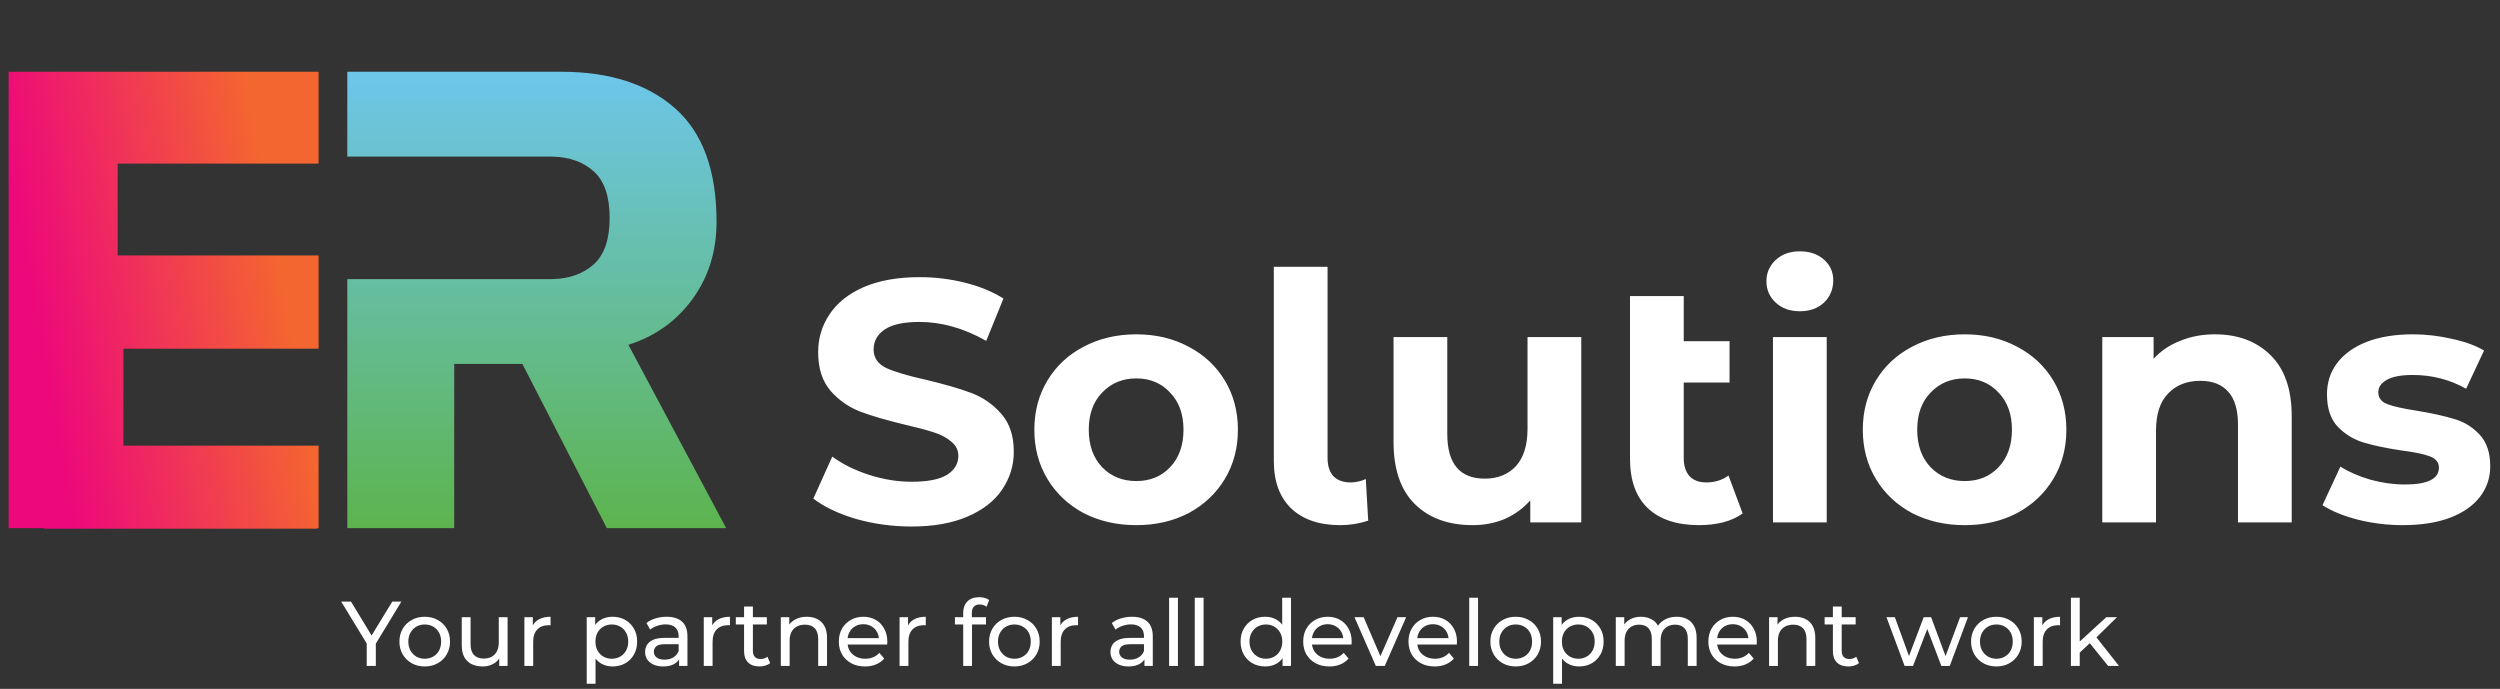
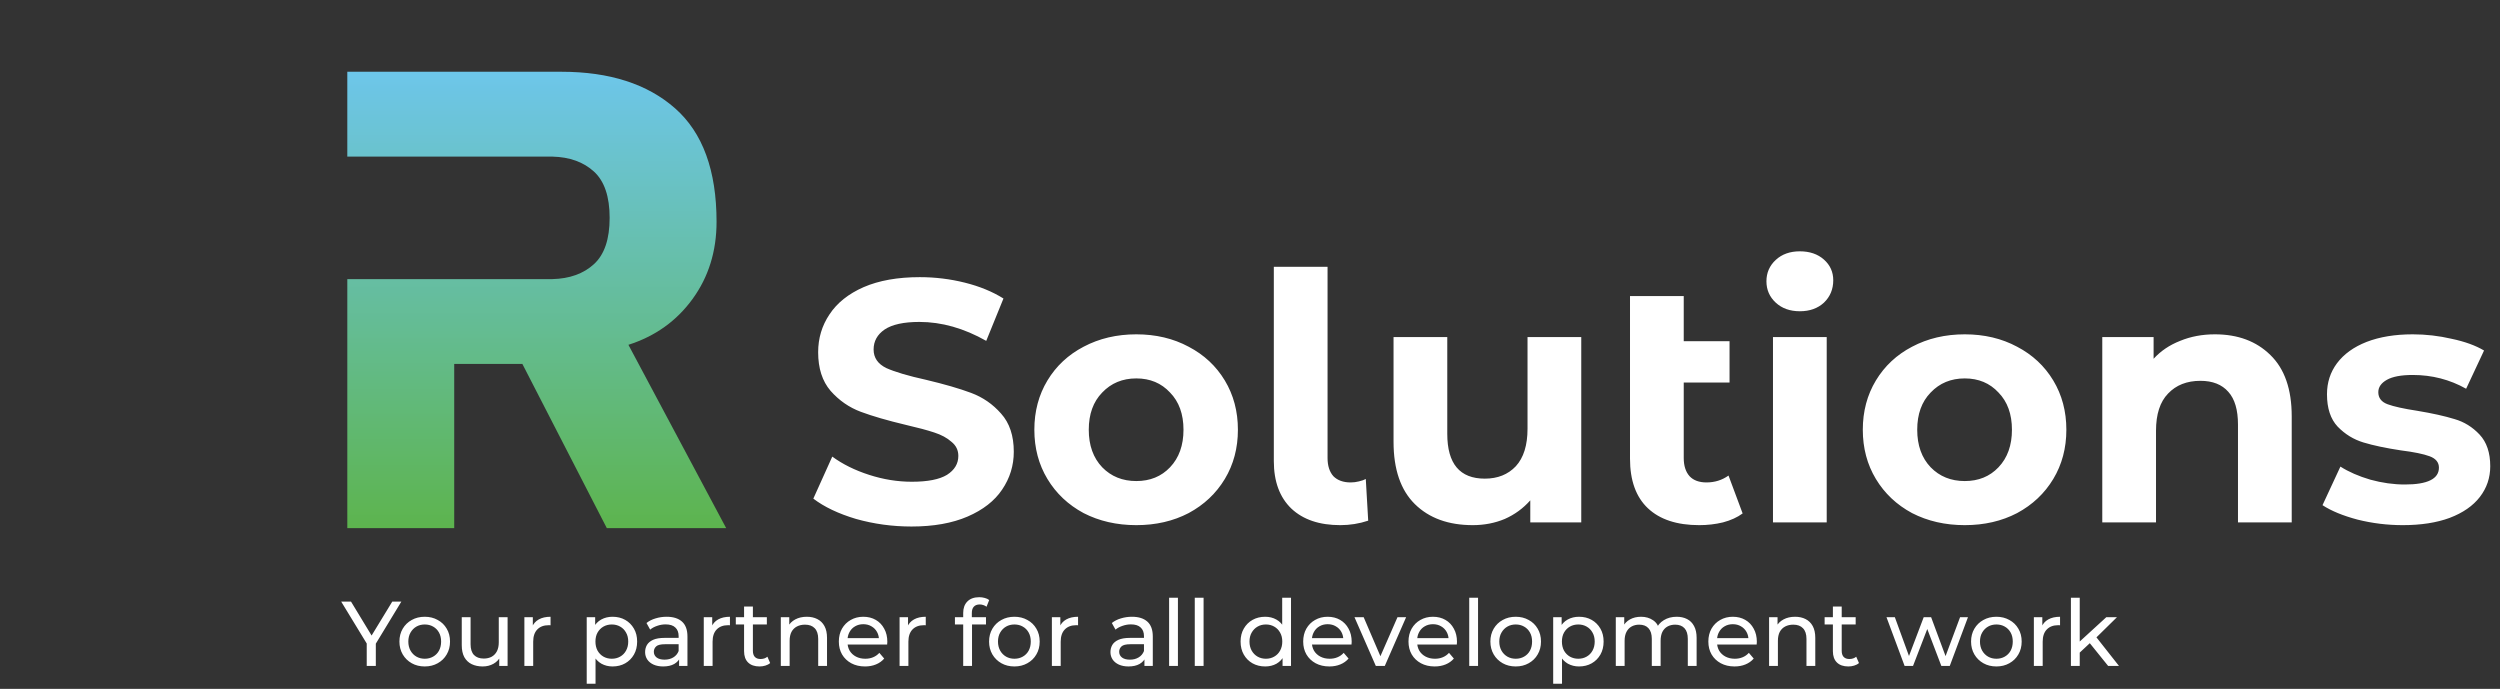
<svg xmlns="http://www.w3.org/2000/svg" width="871" height="240" viewBox="0 0 871 240" fill="none">
  <rect x="0" y="0" width="871" height="240" fill="#333333" stroke="none" />
  <path d="M253 184H211.414L181.997 126.801H158.249V184H121.002V97.24H192.461C198.475 97.094 203.302 95.353 206.942 92.018C210.58 88.685 212.399 83.314 212.399 75.902C212.399 68.49 210.58 63.119 206.942 59.783C203.302 56.451 198.475 54.71 192.461 54.561H121V25H195.59C212.356 25 225.553 29.247 235.191 37.733C244.829 46.22 249.647 59.393 249.647 77.259C249.647 87.526 246.86 96.496 241.29 104.162C235.72 111.831 228.267 117.153 218.937 120.132L253 184Z" fill="url(#paint0_linear_83_5105)" />
-   <path fill-rule="evenodd" clip-rule="evenodd" d="M3 25H41H111V57H41V89H43H111V121.483H43V155.272H111V184H110.516V184.194H15.374V184H3V129.79V89V57V25Z" fill="url(#paint1_linear_83_5105)" />
  <path d="M317.564 183.44C310.924 183.44 304.484 182.56 298.244 180.8C292.084 178.96 287.124 176.6 283.364 173.72L289.964 159.08C293.564 161.72 297.844 163.84 302.804 165.44C307.764 167.04 312.724 167.84 317.684 167.84C323.204 167.84 327.284 167.04 329.924 165.44C332.564 163.76 333.884 161.56 333.884 158.84C333.884 156.84 333.084 155.2 331.484 153.92C329.964 152.56 327.964 151.48 325.484 150.68C323.084 149.88 319.804 149 315.644 148.04C309.244 146.52 304.004 145 299.924 143.48C295.844 141.96 292.324 139.52 289.364 136.16C286.484 132.8 285.044 128.32 285.044 122.72C285.044 117.84 286.364 113.44 289.004 109.52C291.644 105.52 295.604 102.36 300.884 100.04C306.244 97.72 312.764 96.56 320.444 96.56C325.804 96.56 331.044 97.2 336.164 98.48C341.284 99.76 345.764 101.6 349.604 104L343.604 118.76C335.844 114.36 328.084 112.16 320.324 112.16C314.884 112.16 310.844 113.04 308.204 114.8C305.644 116.56 304.364 118.88 304.364 121.76C304.364 124.64 305.844 126.8 308.804 128.24C311.844 129.6 316.444 130.96 322.604 132.32C329.004 133.84 334.244 135.36 338.324 136.88C342.404 138.4 345.884 140.8 348.764 144.08C351.724 147.36 353.204 151.8 353.204 157.4C353.204 162.2 351.844 166.6 349.124 170.6C346.484 174.52 342.484 177.64 337.124 179.96C331.764 182.28 325.244 183.44 317.564 183.44ZM395.887 182.96C389.087 182.96 382.967 181.56 377.527 178.76C372.167 175.88 367.967 171.92 364.927 166.88C361.887 161.84 360.367 156.12 360.367 149.72C360.367 143.32 361.887 137.6 364.927 132.56C367.967 127.52 372.167 123.6 377.527 120.8C382.967 117.92 389.087 116.48 395.887 116.48C402.687 116.48 408.767 117.92 414.127 120.8C419.487 123.6 423.687 127.52 426.727 132.56C429.767 137.6 431.287 143.32 431.287 149.72C431.287 156.12 429.767 161.84 426.727 166.88C423.687 171.92 419.487 175.88 414.127 178.76C408.767 181.56 402.687 182.96 395.887 182.96ZM395.887 167.6C400.687 167.6 404.607 166 407.647 162.8C410.767 159.52 412.327 155.16 412.327 149.72C412.327 144.28 410.767 139.96 407.647 136.76C404.607 133.48 400.687 131.84 395.887 131.84C391.087 131.84 387.127 133.48 384.007 136.76C380.887 139.96 379.327 144.28 379.327 149.72C379.327 155.16 380.887 159.52 384.007 162.8C387.127 166 391.087 167.6 395.887 167.6ZM466.96 182.96C459.68 182.96 454 181.04 449.92 177.2C445.84 173.28 443.8 167.76 443.8 160.64V92.96H462.52V159.56C462.52 162.28 463.2 164.4 464.56 165.92C466 167.36 468 168.08 470.56 168.08C471.52 168.08 472.48 167.96 473.44 167.72C474.48 167.48 475.28 167.2 475.84 166.88L476.68 181.4C473.56 182.44 470.32 182.96 466.96 182.96ZM550.91 117.44V182H533.15V174.32C530.67 177.12 527.71 179.28 524.27 180.8C520.83 182.24 517.11 182.96 513.11 182.96C504.63 182.96 497.91 180.52 492.95 175.64C487.99 170.76 485.51 163.52 485.51 153.92V117.44H504.23V151.16C504.23 161.56 508.59 166.76 517.31 166.76C521.79 166.76 525.39 165.32 528.11 162.44C530.83 159.48 532.19 155.12 532.19 149.36V117.44H550.91ZM607.133 178.88C605.293 180.24 603.013 181.28 600.293 182C597.653 182.64 594.893 182.96 592.013 182.96C584.253 182.96 578.293 181 574.133 177.08C569.973 173.16 567.893 167.4 567.893 159.8V103.16H586.613V118.88H602.573V133.28H586.613V159.56C586.613 162.28 587.293 164.4 588.653 165.92C590.013 167.36 591.973 168.08 594.533 168.08C597.413 168.08 599.973 167.28 602.213 165.68L607.133 178.88ZM617.706 117.44H636.426V182H617.706V117.44ZM627.066 108.44C623.626 108.44 620.826 107.44 618.666 105.44C616.506 103.44 615.426 100.96 615.426 98C615.426 95.04 616.506 92.56 618.666 90.56C620.826 88.56 623.626 87.56 627.066 87.56C630.506 87.56 633.306 88.52 635.466 90.44C637.626 92.36 638.706 94.76 638.706 97.64C638.706 100.76 637.626 103.36 635.466 105.44C633.306 107.44 630.506 108.44 627.066 108.44ZM684.52 182.96C677.72 182.96 671.6 181.56 666.16 178.76C660.8 175.88 656.6 171.92 653.56 166.88C650.52 161.84 649 156.12 649 149.72C649 143.32 650.52 137.6 653.56 132.56C656.6 127.52 660.8 123.6 666.16 120.8C671.6 117.92 677.72 116.48 684.52 116.48C691.32 116.48 697.4 117.92 702.76 120.8C708.12 123.6 712.32 127.52 715.36 132.56C718.4 137.6 719.92 143.32 719.92 149.72C719.92 156.12 718.4 161.84 715.36 166.88C712.32 171.92 708.12 175.88 702.76 178.76C697.4 181.56 691.32 182.96 684.52 182.96ZM684.52 167.6C689.32 167.6 693.24 166 696.28 162.8C699.4 159.52 700.96 155.16 700.96 149.72C700.96 144.28 699.4 139.96 696.28 136.76C693.24 133.48 689.32 131.84 684.52 131.84C679.72 131.84 675.76 133.48 672.64 136.76C669.52 139.96 667.96 144.28 667.96 149.72C667.96 155.16 669.52 159.52 672.64 162.8C675.76 166 679.72 167.6 684.52 167.6ZM771.673 116.48C779.673 116.48 786.113 118.88 790.993 123.68C795.953 128.48 798.433 135.6 798.433 145.04V182H779.713V147.92C779.713 142.8 778.593 139 776.353 136.52C774.113 133.96 770.873 132.68 766.633 132.68C761.913 132.68 758.153 134.16 755.353 137.12C752.553 140 751.153 144.32 751.153 150.08V182H732.433V117.44H750.313V125C752.793 122.28 755.873 120.2 759.553 118.76C763.233 117.24 767.273 116.48 771.673 116.48ZM837.122 182.96C831.762 182.96 826.522 182.32 821.402 181.04C816.282 179.68 812.202 178 809.162 176L815.402 162.56C818.282 164.4 821.762 165.92 825.842 167.12C829.922 168.24 833.922 168.8 837.842 168.8C845.762 168.8 849.722 166.84 849.722 162.92C849.722 161.08 848.642 159.76 846.482 158.96C844.322 158.16 841.002 157.48 836.522 156.92C831.242 156.12 826.882 155.2 823.442 154.16C820.002 153.12 817.002 151.28 814.442 148.64C811.962 146 810.722 142.24 810.722 137.36C810.722 133.28 811.882 129.68 814.202 126.56C816.602 123.36 820.042 120.88 824.522 119.12C829.082 117.36 834.442 116.48 840.602 116.48C845.162 116.48 849.682 117 854.162 118.04C858.722 119 862.482 120.36 865.442 122.12L859.202 135.44C853.522 132.24 847.322 130.64 840.602 130.64C836.602 130.64 833.602 131.2 831.602 132.32C829.602 133.44 828.602 134.88 828.602 136.64C828.602 138.64 829.682 140.04 831.842 140.84C834.002 141.64 837.442 142.4 842.162 143.12C847.442 144 851.762 144.96 855.122 146C858.482 146.96 861.402 148.76 863.882 151.4C866.362 154.04 867.602 157.72 867.602 162.44C867.602 166.44 866.402 170 864.002 173.12C861.602 176.24 858.082 178.68 853.442 180.44C848.882 182.12 843.442 182.96 837.122 182.96Z" fill="white" />
  <path d="M127.768 232V223.424L128.504 225.408L118.872 209.6H122.296L130.392 222.944H128.536L136.664 209.6H139.832L130.232 225.408L130.936 223.424V232H127.768ZM147.989 232.192C146.282 232.192 144.767 231.819 143.445 231.072C142.122 230.325 141.077 229.301 140.309 228C139.541 226.677 139.157 225.184 139.157 223.52C139.157 221.835 139.541 220.341 140.309 219.04C141.077 217.739 142.122 216.725 143.445 216C144.767 215.253 146.282 214.88 147.989 214.88C149.674 214.88 151.178 215.253 152.501 216C153.845 216.725 154.89 217.739 155.637 219.04C156.405 220.32 156.789 221.813 156.789 223.52C156.789 225.205 156.405 226.699 155.637 228C154.89 229.301 153.845 230.325 152.501 231.072C151.178 231.819 149.674 232.192 147.989 232.192ZM147.989 229.504C149.077 229.504 150.047 229.259 150.901 228.768C151.775 228.277 152.458 227.584 152.949 226.688C153.439 225.771 153.685 224.715 153.685 223.52C153.685 222.304 153.439 221.259 152.949 220.384C152.458 219.488 151.775 218.795 150.901 218.304C150.047 217.813 149.077 217.568 147.989 217.568C146.901 217.568 145.93 217.813 145.077 218.304C144.223 218.795 143.541 219.488 143.029 220.384C142.517 221.259 142.261 222.304 142.261 223.52C142.261 224.715 142.517 225.771 143.029 226.688C143.541 227.584 144.223 228.277 145.077 228.768C145.93 229.259 146.901 229.504 147.989 229.504ZM168.173 232.192C166.722 232.192 165.442 231.925 164.333 231.392C163.245 230.859 162.392 230.048 161.773 228.96C161.176 227.851 160.877 226.464 160.877 224.8V215.04H163.949V224.448C163.949 226.112 164.344 227.36 165.133 228.192C165.944 229.024 167.074 229.44 168.525 229.44C169.592 229.44 170.52 229.227 171.309 228.8C172.098 228.352 172.706 227.712 173.133 226.88C173.56 226.027 173.773 225.003 173.773 223.808V215.04H176.845V232H173.933V227.424L174.413 228.64C173.858 229.771 173.026 230.645 171.917 231.264C170.808 231.883 169.56 232.192 168.173 232.192ZM182.693 232V215.04H185.637V219.648L185.349 218.496C185.819 217.323 186.608 216.427 187.717 215.808C188.827 215.189 190.192 214.88 191.813 214.88V217.856C191.685 217.835 191.557 217.824 191.429 217.824C191.323 217.824 191.216 217.824 191.109 217.824C189.467 217.824 188.165 218.315 187.205 219.296C186.245 220.277 185.765 221.696 185.765 223.552V232H182.693ZM213.404 232.192C211.996 232.192 210.705 231.872 209.532 231.232C208.38 230.571 207.452 229.6 206.748 228.32C206.065 227.04 205.724 225.44 205.724 223.52C205.724 221.6 206.055 220 206.716 218.72C207.399 217.44 208.316 216.48 209.468 215.84C210.641 215.2 211.953 214.88 213.404 214.88C215.068 214.88 216.54 215.243 217.82 215.968C219.1 216.693 220.113 217.707 220.86 219.008C221.607 220.288 221.98 221.792 221.98 223.52C221.98 225.248 221.607 226.763 220.86 228.064C220.113 229.365 219.1 230.379 217.82 231.104C216.54 231.829 215.068 232.192 213.404 232.192ZM204.412 238.208V215.04H207.356V219.616L207.164 223.552L207.484 227.488V238.208H204.412ZM213.148 229.504C214.236 229.504 215.207 229.259 216.06 228.768C216.935 228.277 217.617 227.584 218.108 226.688C218.62 225.771 218.876 224.715 218.876 223.52C218.876 222.304 218.62 221.259 218.108 220.384C217.617 219.488 216.935 218.795 216.06 218.304C215.207 217.813 214.236 217.568 213.148 217.568C212.081 217.568 211.111 217.813 210.236 218.304C209.383 218.795 208.7 219.488 208.188 220.384C207.697 221.259 207.452 222.304 207.452 223.52C207.452 224.715 207.697 225.771 208.188 226.688C208.7 227.584 209.383 228.277 210.236 228.768C211.111 229.259 212.081 229.504 213.148 229.504ZM236.596 232V228.416L236.436 227.744V221.632C236.436 220.331 236.052 219.328 235.284 218.624C234.538 217.899 233.407 217.536 231.892 217.536C230.89 217.536 229.908 217.707 228.948 218.048C227.988 218.368 227.178 218.805 226.516 219.36L225.236 217.056C226.111 216.352 227.156 215.819 228.372 215.456C229.61 215.072 230.9 214.88 232.244 214.88C234.57 214.88 236.362 215.445 237.62 216.576C238.879 217.707 239.508 219.435 239.508 221.76V232H236.596ZM231.028 232.192C229.77 232.192 228.66 231.979 227.7 231.552C226.762 231.125 226.036 230.539 225.524 229.792C225.012 229.024 224.756 228.16 224.756 227.2C224.756 226.283 224.97 225.451 225.396 224.704C225.844 223.957 226.559 223.36 227.54 222.912C228.543 222.464 229.887 222.24 231.572 222.24H236.948V224.448H231.7C230.164 224.448 229.13 224.704 228.596 225.216C228.063 225.728 227.796 226.347 227.796 227.072C227.796 227.904 228.127 228.576 228.788 229.088C229.45 229.579 230.367 229.824 231.54 229.824C232.692 229.824 233.695 229.568 234.548 229.056C235.423 228.544 236.052 227.797 236.436 226.816L237.044 228.928C236.639 229.931 235.924 230.731 234.9 231.328C233.876 231.904 232.586 232.192 231.028 232.192ZM245.193 232V215.04H248.137V219.648L247.849 218.496C248.319 217.323 249.108 216.427 250.217 215.808C251.327 215.189 252.692 214.88 254.313 214.88V217.856C254.185 217.835 254.057 217.824 253.929 217.824C253.823 217.824 253.716 217.824 253.609 217.824C251.967 217.824 250.665 218.315 249.705 219.296C248.745 220.277 248.265 221.696 248.265 223.552V232H245.193ZM264.611 232.192C262.904 232.192 261.582 231.733 260.643 230.816C259.704 229.899 259.235 228.587 259.235 226.88V211.328H262.307V226.752C262.307 227.669 262.531 228.373 262.979 228.864C263.448 229.355 264.11 229.6 264.963 229.6C265.923 229.6 266.723 229.333 267.363 228.8L268.323 231.008C267.854 231.413 267.288 231.712 266.627 231.904C265.987 232.096 265.315 232.192 264.611 232.192ZM256.355 217.568V215.04H267.171V217.568H256.355ZM281.093 214.88C282.48 214.88 283.696 215.147 284.741 215.68C285.808 216.213 286.64 217.024 287.237 218.112C287.834 219.2 288.133 220.576 288.133 222.24V232H285.061V222.592C285.061 220.949 284.656 219.712 283.845 218.88C283.056 218.048 281.936 217.632 280.485 217.632C279.397 217.632 278.448 217.845 277.637 218.272C276.826 218.699 276.197 219.328 275.749 220.16C275.322 220.992 275.109 222.027 275.109 223.264V232H272.037V215.04H274.981V219.616L274.501 218.4C275.056 217.291 275.909 216.427 277.061 215.808C278.213 215.189 279.557 214.88 281.093 214.88ZM301.37 232.192C299.557 232.192 297.957 231.819 296.57 231.072C295.205 230.325 294.138 229.301 293.37 228C292.624 226.699 292.25 225.205 292.25 223.52C292.25 221.835 292.613 220.341 293.338 219.04C294.085 217.739 295.098 216.725 296.378 216C297.68 215.253 299.141 214.88 300.762 214.88C302.405 214.88 303.856 215.243 305.114 215.968C306.373 216.693 307.354 217.717 308.058 219.04C308.784 220.341 309.146 221.867 309.146 223.616C309.146 223.744 309.136 223.893 309.114 224.064C309.114 224.235 309.104 224.395 309.082 224.544H294.65V222.336H307.482L306.234 223.104C306.256 222.016 306.032 221.045 305.562 220.192C305.093 219.339 304.442 218.677 303.61 218.208C302.8 217.717 301.85 217.472 300.762 217.472C299.696 217.472 298.746 217.717 297.914 218.208C297.082 218.677 296.432 219.349 295.962 220.224C295.493 221.077 295.258 222.059 295.258 223.168V223.68C295.258 224.811 295.514 225.824 296.026 226.72C296.56 227.595 297.296 228.277 298.234 228.768C299.173 229.259 300.25 229.504 301.466 229.504C302.469 229.504 303.376 229.333 304.186 228.992C305.018 228.651 305.744 228.139 306.362 227.456L308.058 229.44C307.29 230.336 306.33 231.019 305.178 231.488C304.048 231.957 302.778 232.192 301.37 232.192ZM313.412 232V215.04H316.356V219.648L316.068 218.496C316.537 217.323 317.327 216.427 318.436 215.808C319.545 215.189 320.911 214.88 322.532 214.88V217.856C322.404 217.835 322.276 217.824 322.148 217.824C322.041 217.824 321.935 217.824 321.828 217.824C320.185 217.824 318.884 218.315 317.924 219.296C316.964 220.277 316.484 221.696 316.484 223.552V232H313.412ZM335.579 232V213.536C335.579 211.872 336.059 210.549 337.019 209.568C338 208.565 339.387 208.064 341.179 208.064C341.84 208.064 342.469 208.149 343.067 208.32C343.685 208.469 344.208 208.715 344.635 209.056L343.707 211.392C343.387 211.136 343.024 210.944 342.619 210.816C342.213 210.667 341.787 210.592 341.339 210.592C340.443 210.592 339.76 210.848 339.291 211.36C338.821 211.851 338.587 212.587 338.587 213.568V215.84L338.651 217.248V232H335.579ZM332.699 217.568V215.04H343.515V217.568H332.699ZM353.426 232.192C351.719 232.192 350.205 231.819 348.882 231.072C347.559 230.325 346.514 229.301 345.746 228C344.978 226.677 344.594 225.184 344.594 223.52C344.594 221.835 344.978 220.341 345.746 219.04C346.514 217.739 347.559 216.725 348.882 216C350.205 215.253 351.719 214.88 353.426 214.88C355.111 214.88 356.615 215.253 357.938 216C359.282 216.725 360.327 217.739 361.074 219.04C361.842 220.32 362.226 221.813 362.226 223.52C362.226 225.205 361.842 226.699 361.074 228C360.327 229.301 359.282 230.325 357.938 231.072C356.615 231.819 355.111 232.192 353.426 232.192ZM353.426 229.504C354.514 229.504 355.485 229.259 356.338 228.768C357.213 228.277 357.895 227.584 358.386 226.688C358.877 225.771 359.122 224.715 359.122 223.52C359.122 222.304 358.877 221.259 358.386 220.384C357.895 219.488 357.213 218.795 356.338 218.304C355.485 217.813 354.514 217.568 353.426 217.568C352.338 217.568 351.367 217.813 350.514 218.304C349.661 218.795 348.978 219.488 348.466 220.384C347.954 221.259 347.698 222.304 347.698 223.52C347.698 224.715 347.954 225.771 348.466 226.688C348.978 227.584 349.661 228.277 350.514 228.768C351.367 229.259 352.338 229.504 353.426 229.504ZM366.475 232V215.04H369.419V219.648L369.131 218.496C369.6 217.323 370.389 216.427 371.499 215.808C372.608 215.189 373.973 214.88 375.595 214.88V217.856C375.467 217.835 375.339 217.824 375.211 217.824C375.104 217.824 374.997 217.824 374.891 217.824C373.248 217.824 371.947 218.315 370.987 219.296C370.027 220.277 369.547 221.696 369.547 223.552V232H366.475ZM398.721 232V228.416L398.561 227.744V221.632C398.561 220.331 398.177 219.328 397.409 218.624C396.663 217.899 395.532 217.536 394.017 217.536C393.015 217.536 392.033 217.707 391.073 218.048C390.113 218.368 389.303 218.805 388.641 219.36L387.361 217.056C388.236 216.352 389.281 215.819 390.497 215.456C391.735 215.072 393.025 214.88 394.369 214.88C396.695 214.88 398.487 215.445 399.745 216.576C401.004 217.707 401.633 219.435 401.633 221.76V232H398.721ZM393.153 232.192C391.895 232.192 390.785 231.979 389.825 231.552C388.887 231.125 388.161 230.539 387.649 229.792C387.137 229.024 386.881 228.16 386.881 227.2C386.881 226.283 387.095 225.451 387.521 224.704C387.969 223.957 388.684 223.36 389.665 222.912C390.668 222.464 392.012 222.24 393.697 222.24H399.073V224.448H393.825C392.289 224.448 391.255 224.704 390.721 225.216C390.188 225.728 389.921 226.347 389.921 227.072C389.921 227.904 390.252 228.576 390.913 229.088C391.575 229.579 392.492 229.824 393.665 229.824C394.817 229.824 395.82 229.568 396.673 229.056C397.548 228.544 398.177 227.797 398.561 226.816L399.169 228.928C398.764 229.931 398.049 230.731 397.025 231.328C396.001 231.904 394.711 232.192 393.153 232.192ZM407.318 232V208.256H410.39V232H407.318ZM416.256 232V208.256H419.328V232H416.256ZM440.795 232.192C439.152 232.192 437.68 231.829 436.379 231.104C435.099 230.379 434.086 229.365 433.339 228.064C432.592 226.763 432.219 225.248 432.219 223.52C432.219 221.792 432.592 220.288 433.339 219.008C434.086 217.707 435.099 216.693 436.379 215.968C437.68 215.243 439.152 214.88 440.795 214.88C442.224 214.88 443.515 215.2 444.667 215.84C445.819 216.48 446.736 217.44 447.419 218.72C448.123 220 448.475 221.6 448.475 223.52C448.475 225.44 448.134 227.04 447.451 228.32C446.79 229.6 445.883 230.571 444.731 231.232C443.579 231.872 442.267 232.192 440.795 232.192ZM441.051 229.504C442.118 229.504 443.078 229.259 443.931 228.768C444.806 228.277 445.488 227.584 445.979 226.688C446.491 225.771 446.747 224.715 446.747 223.52C446.747 222.304 446.491 221.259 445.979 220.384C445.488 219.488 444.806 218.795 443.931 218.304C443.078 217.813 442.118 217.568 441.051 217.568C439.963 217.568 438.992 217.813 438.139 218.304C437.286 218.795 436.603 219.488 436.091 220.384C435.579 221.259 435.323 222.304 435.323 223.52C435.323 224.715 435.579 225.771 436.091 226.688C436.603 227.584 437.286 228.277 438.139 228.768C438.992 229.259 439.963 229.504 441.051 229.504ZM446.843 232V227.424L447.035 223.488L446.715 219.552V208.256H449.787V232H446.843ZM463.152 232.192C461.338 232.192 459.738 231.819 458.352 231.072C456.986 230.325 455.92 229.301 455.152 228C454.405 226.699 454.032 225.205 454.032 223.52C454.032 221.835 454.394 220.341 455.12 219.04C455.866 217.739 456.88 216.725 458.16 216C459.461 215.253 460.922 214.88 462.544 214.88C464.186 214.88 465.637 215.243 466.896 215.968C468.154 216.693 469.136 217.717 469.84 219.04C470.565 220.341 470.928 221.867 470.928 223.616C470.928 223.744 470.917 223.893 470.896 224.064C470.896 224.235 470.885 224.395 470.864 224.544H456.432V222.336H469.264L468.016 223.104C468.037 222.016 467.813 221.045 467.344 220.192C466.874 219.339 466.224 218.677 465.392 218.208C464.581 217.717 463.632 217.472 462.544 217.472C461.477 217.472 460.528 217.717 459.696 218.208C458.864 218.677 458.213 219.349 457.744 220.224C457.274 221.077 457.04 222.059 457.04 223.168V223.68C457.04 224.811 457.296 225.824 457.808 226.72C458.341 227.595 459.077 228.277 460.016 228.768C460.954 229.259 462.032 229.504 463.248 229.504C464.25 229.504 465.157 229.333 465.968 228.992C466.8 228.651 467.525 228.139 468.144 227.456L469.84 229.44C469.072 230.336 468.112 231.019 466.96 231.488C465.829 231.957 464.56 232.192 463.152 232.192ZM479.329 232L471.905 215.04H475.105L481.697 230.4H480.161L486.881 215.04H489.889L482.465 232H479.329ZM499.839 232.192C498.026 232.192 496.426 231.819 495.039 231.072C493.674 230.325 492.607 229.301 491.839 228C491.092 226.699 490.719 225.205 490.719 223.52C490.719 221.835 491.082 220.341 491.807 219.04C492.554 217.739 493.567 216.725 494.847 216C496.148 215.253 497.61 214.88 499.231 214.88C500.874 214.88 502.324 215.243 503.583 215.968C504.842 216.693 505.823 217.717 506.527 219.04C507.252 220.341 507.615 221.867 507.615 223.616C507.615 223.744 507.604 223.893 507.583 224.064C507.583 224.235 507.572 224.395 507.551 224.544H493.119V222.336H505.951L504.703 223.104C504.724 222.016 504.5 221.045 504.031 220.192C503.562 219.339 502.911 218.677 502.079 218.208C501.268 217.717 500.319 217.472 499.231 217.472C498.164 217.472 497.215 217.717 496.383 218.208C495.551 218.677 494.9 219.349 494.431 220.224C493.962 221.077 493.727 222.059 493.727 223.168V223.68C493.727 224.811 493.983 225.824 494.495 226.72C495.028 227.595 495.764 228.277 496.703 228.768C497.642 229.259 498.719 229.504 499.935 229.504C500.938 229.504 501.844 229.333 502.655 228.992C503.487 228.651 504.212 228.139 504.831 227.456L506.527 229.44C505.759 230.336 504.799 231.019 503.647 231.488C502.516 231.957 501.247 232.192 499.839 232.192ZM511.881 232V208.256H514.953V232H511.881ZM528.082 232.192C526.376 232.192 524.861 231.819 523.538 231.072C522.216 230.325 521.17 229.301 520.402 228C519.634 226.677 519.25 225.184 519.25 223.52C519.25 221.835 519.634 220.341 520.402 219.04C521.17 217.739 522.216 216.725 523.538 216C524.861 215.253 526.376 214.88 528.082 214.88C529.768 214.88 531.272 215.253 532.594 216C533.938 216.725 534.984 217.739 535.73 219.04C536.498 220.32 536.882 221.813 536.882 223.52C536.882 225.205 536.498 226.699 535.73 228C534.984 229.301 533.938 230.325 532.594 231.072C531.272 231.819 529.768 232.192 528.082 232.192ZM528.082 229.504C529.17 229.504 530.141 229.259 530.994 228.768C531.869 228.277 532.552 227.584 533.042 226.688C533.533 225.771 533.778 224.715 533.778 223.52C533.778 222.304 533.533 221.259 533.042 220.384C532.552 219.488 531.869 218.795 530.994 218.304C530.141 217.813 529.17 217.568 528.082 217.568C526.994 217.568 526.024 217.813 525.17 218.304C524.317 218.795 523.634 219.488 523.122 220.384C522.61 221.259 522.354 222.304 522.354 223.52C522.354 224.715 522.61 225.771 523.122 226.688C523.634 227.584 524.317 228.277 525.17 228.768C526.024 229.259 526.994 229.504 528.082 229.504ZM550.123 232.192C548.715 232.192 547.424 231.872 546.251 231.232C545.099 230.571 544.171 229.6 543.467 228.32C542.784 227.04 542.443 225.44 542.443 223.52C542.443 221.6 542.773 220 543.435 218.72C544.117 217.44 545.035 216.48 546.187 215.84C547.36 215.2 548.672 214.88 550.123 214.88C551.787 214.88 553.259 215.243 554.539 215.968C555.819 216.693 556.832 217.707 557.579 219.008C558.325 220.288 558.699 221.792 558.699 223.52C558.699 225.248 558.325 226.763 557.579 228.064C556.832 229.365 555.819 230.379 554.539 231.104C553.259 231.829 551.787 232.192 550.123 232.192ZM541.131 238.208V215.04H544.075V219.616L543.883 223.552L544.203 227.488V238.208H541.131ZM549.867 229.504C550.955 229.504 551.925 229.259 552.779 228.768C553.653 228.277 554.336 227.584 554.827 226.688C555.339 225.771 555.595 224.715 555.595 223.52C555.595 222.304 555.339 221.259 554.827 220.384C554.336 219.488 553.653 218.795 552.779 218.304C551.925 217.813 550.955 217.568 549.867 217.568C548.8 217.568 547.829 217.813 546.955 218.304C546.101 218.795 545.419 219.488 544.907 220.384C544.416 221.259 544.171 222.304 544.171 223.52C544.171 224.715 544.416 225.771 544.907 226.688C545.419 227.584 546.101 228.277 546.955 228.768C547.829 229.259 548.8 229.504 549.867 229.504ZM584.159 214.88C585.525 214.88 586.73 215.147 587.775 215.68C588.821 216.213 589.631 217.024 590.207 218.112C590.805 219.2 591.103 220.576 591.103 222.24V232H588.031V222.592C588.031 220.949 587.647 219.712 586.879 218.88C586.111 218.048 585.034 217.632 583.647 217.632C582.623 217.632 581.727 217.845 580.959 218.272C580.191 218.699 579.594 219.328 579.167 220.16C578.762 220.992 578.559 222.027 578.559 223.264V232H575.487V222.592C575.487 220.949 575.103 219.712 574.335 218.88C573.589 218.048 572.511 217.632 571.103 217.632C570.101 217.632 569.215 217.845 568.447 218.272C567.679 218.699 567.082 219.328 566.655 220.16C566.229 220.992 566.015 222.027 566.015 223.264V232H562.943V215.04H565.887V219.552L565.407 218.4C565.941 217.291 566.762 216.427 567.871 215.808C568.981 215.189 570.271 214.88 571.743 214.88C573.365 214.88 574.762 215.285 575.935 216.096C577.109 216.885 577.877 218.091 578.239 219.712L576.991 219.2C577.503 217.899 578.399 216.853 579.679 216.064C580.959 215.275 582.453 214.88 584.159 214.88ZM604.308 232.192C602.494 232.192 600.894 231.819 599.508 231.072C598.142 230.325 597.076 229.301 596.308 228C595.561 226.699 595.188 225.205 595.188 223.52C595.188 221.835 595.55 220.341 596.276 219.04C597.022 217.739 598.036 216.725 599.316 216C600.617 215.253 602.078 214.88 603.7 214.88C605.342 214.88 606.793 215.243 608.052 215.968C609.31 216.693 610.292 217.717 610.996 219.04C611.721 220.341 612.084 221.867 612.084 223.616C612.084 223.744 612.073 223.893 612.052 224.064C612.052 224.235 612.041 224.395 612.02 224.544H597.588V222.336H610.42L609.172 223.104C609.193 222.016 608.969 221.045 608.5 220.192C608.03 219.339 607.38 218.677 606.548 218.208C605.737 217.717 604.788 217.472 603.7 217.472C602.633 217.472 601.684 217.717 600.852 218.208C600.02 218.677 599.369 219.349 598.9 220.224C598.43 221.077 598.196 222.059 598.196 223.168V223.68C598.196 224.811 598.452 225.824 598.964 226.72C599.497 227.595 600.233 228.277 601.172 228.768C602.11 229.259 603.188 229.504 604.404 229.504C605.406 229.504 606.313 229.333 607.124 228.992C607.956 228.651 608.681 228.139 609.3 227.456L610.996 229.44C610.228 230.336 609.268 231.019 608.116 231.488C606.985 231.957 605.716 232.192 604.308 232.192ZM625.406 214.88C626.792 214.88 628.008 215.147 629.054 215.68C630.12 216.213 630.952 217.024 631.55 218.112C632.147 219.2 632.446 220.576 632.446 222.24V232H629.374V222.592C629.374 220.949 628.968 219.712 628.158 218.88C627.368 218.048 626.248 217.632 624.798 217.632C623.71 217.632 622.76 217.845 621.95 218.272C621.139 218.699 620.51 219.328 620.062 220.16C619.635 220.992 619.422 222.027 619.422 223.264V232H616.35V215.04H619.294V219.616L618.814 218.4C619.368 217.291 620.222 216.427 621.374 215.808C622.526 215.189 623.87 214.88 625.406 214.88ZM643.955 232.192C642.248 232.192 640.925 231.733 639.987 230.816C639.048 229.899 638.579 228.587 638.579 226.88V211.328H641.651V226.752C641.651 227.669 641.875 228.373 642.323 228.864C642.792 229.355 643.453 229.6 644.307 229.6C645.267 229.6 646.067 229.333 646.707 228.8L647.667 231.008C647.197 231.413 646.632 231.712 645.971 231.904C645.331 232.096 644.659 232.192 643.955 232.192ZM635.699 217.568V215.04H646.515V217.568H635.699ZM663.559 232L657.255 215.04H660.167L665.767 230.4H664.391L670.215 215.04H672.807L678.503 230.4H677.159L682.887 215.04H685.639L679.303 232H676.359L671.015 217.984H671.911L666.503 232H663.559ZM695.551 232.192C693.844 232.192 692.33 231.819 691.007 231.072C689.684 230.325 688.639 229.301 687.871 228C687.103 226.677 686.719 225.184 686.719 223.52C686.719 221.835 687.103 220.341 687.871 219.04C688.639 217.739 689.684 216.725 691.007 216C692.33 215.253 693.844 214.88 695.551 214.88C697.236 214.88 698.74 215.253 700.063 216C701.407 216.725 702.452 217.739 703.199 219.04C703.967 220.32 704.351 221.813 704.351 223.52C704.351 225.205 703.967 226.699 703.199 228C702.452 229.301 701.407 230.325 700.063 231.072C698.74 231.819 697.236 232.192 695.551 232.192ZM695.551 229.504C696.639 229.504 697.61 229.259 698.463 228.768C699.338 228.277 700.02 227.584 700.511 226.688C701.002 225.771 701.247 224.715 701.247 223.52C701.247 222.304 701.002 221.259 700.511 220.384C700.02 219.488 699.338 218.795 698.463 218.304C697.61 217.813 696.639 217.568 695.551 217.568C694.463 217.568 693.492 217.813 692.639 218.304C691.786 218.795 691.103 219.488 690.591 220.384C690.079 221.259 689.823 222.304 689.823 223.52C689.823 224.715 690.079 225.771 690.591 226.688C691.103 227.584 691.786 228.277 692.639 228.768C693.492 229.259 694.463 229.504 695.551 229.504ZM708.6 232V215.04H711.544V219.648L711.256 218.496C711.725 217.323 712.514 216.427 713.624 215.808C714.733 215.189 716.098 214.88 717.72 214.88V217.856C717.592 217.835 717.464 217.824 717.336 217.824C717.229 217.824 717.122 217.824 717.016 217.824C715.373 217.824 714.072 218.315 713.112 219.296C712.152 220.277 711.672 221.696 711.672 223.552V232H708.6ZM724.002 227.904L724.066 223.968L733.826 215.04H737.538L730.05 222.4L728.386 223.808L724.002 227.904ZM721.506 232V208.256H724.578V232H721.506ZM734.466 232L727.81 223.744L729.794 221.28L738.242 232H734.466Z" fill="white" />
  <defs>
    <linearGradient id="paint0_linear_83_5105" x1="126.463" y1="25" x2="126.463" y2="184" gradientUnits="userSpaceOnUse">
      <stop stop-color="#6DC6EA" />
      <stop offset="1" stop-color="#5DB44E" />
    </linearGradient>
    <linearGradient id="paint1_linear_83_5105" x1="89.5" y1="44" x2="3" y2="59.5" gradientUnits="userSpaceOnUse">
      <stop stop-color="#F4662F" />
      <stop offset="1" stop-color="#ED087B" />
    </linearGradient>
  </defs>
</svg>